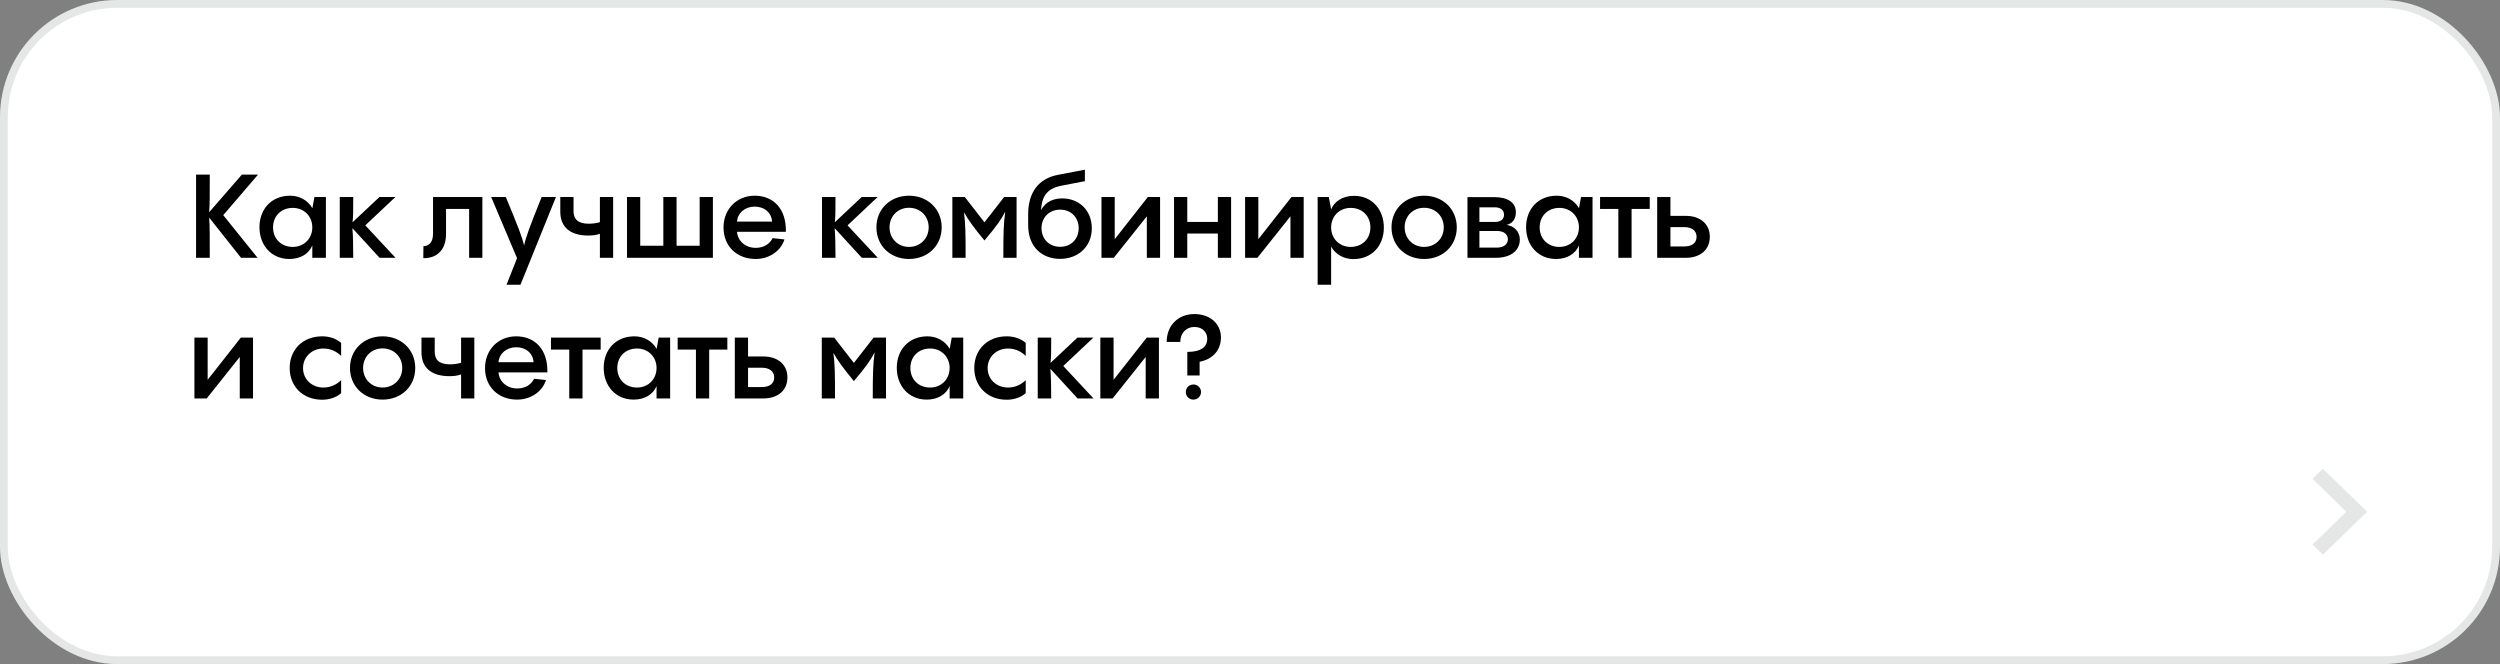
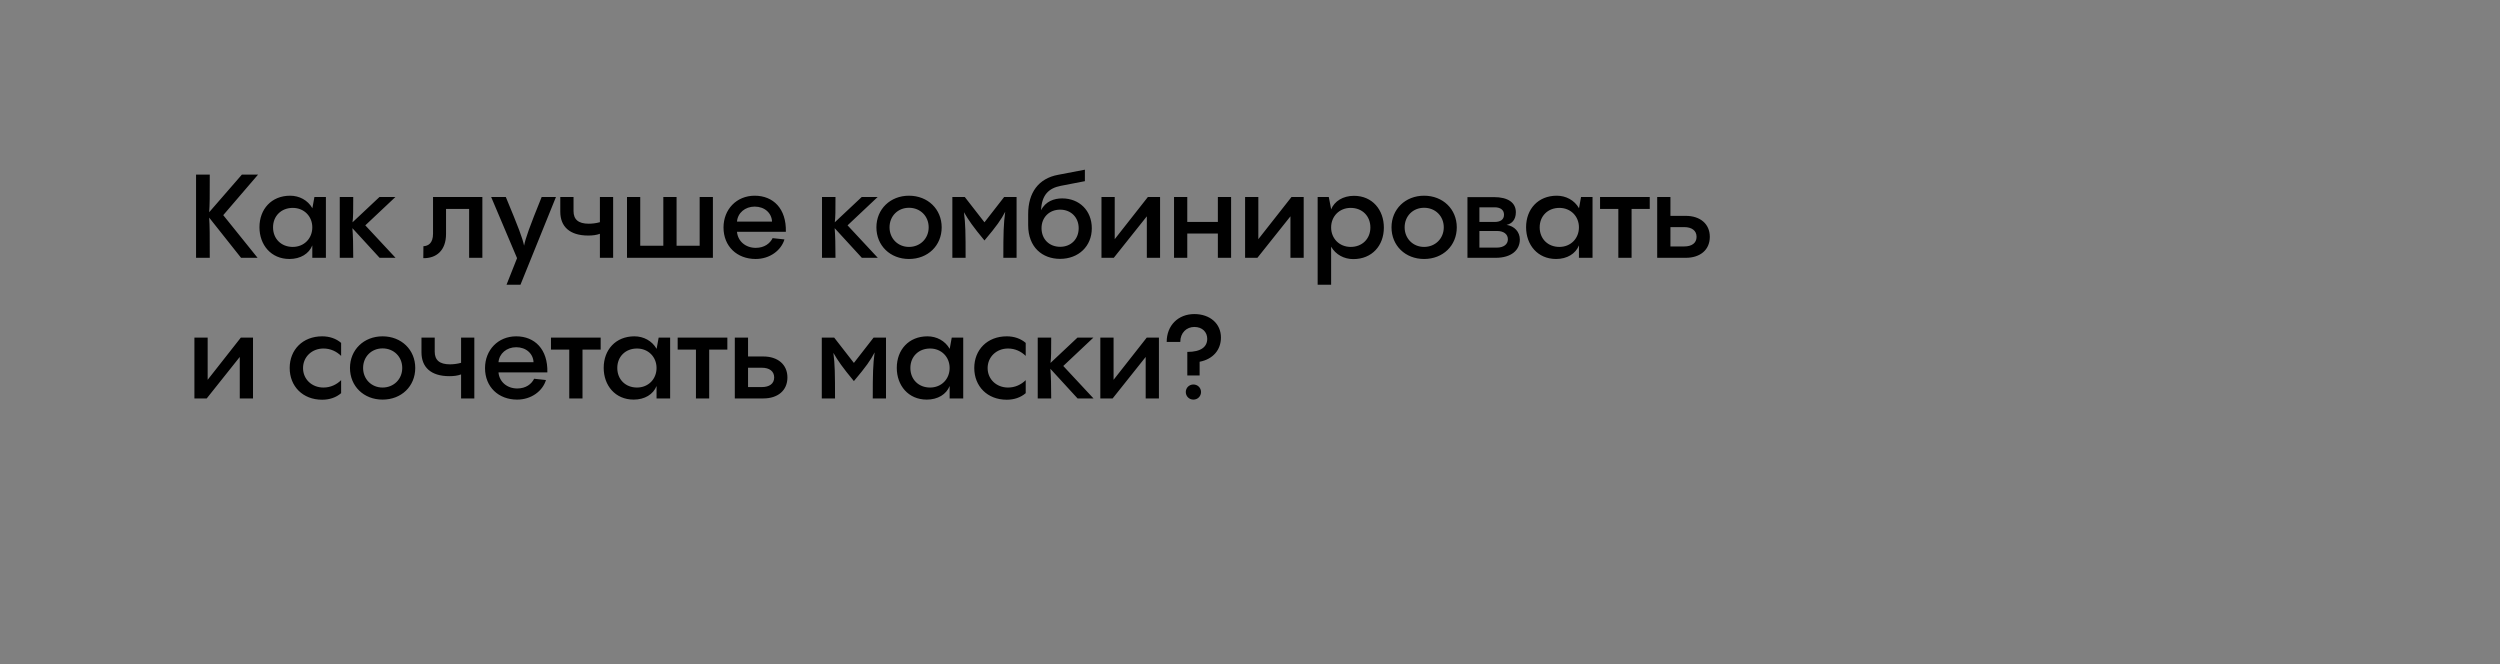
<svg xmlns="http://www.w3.org/2000/svg" width="320" height="85" viewBox="0 0 320 85" fill="none">
  <rect x="0" y="0" width="320" height="85" fill="#808080" stroke="none" />
-   <rect x="0.5" y="0.5" width="319" height="84" rx="14.5" fill="white" stroke="#E5E6E6" />
  <path d="M30.96 22.35H33.03L28.575 27.54L32.97 33H30.855L26.775 27.855C26.85 28.995 26.85 30 26.85 33H25.095V22.35H26.85C26.85 25.275 26.85 26.16 26.775 27.165L30.96 22.35ZM39.975 26.7L40.245 25.215H41.715V33H39.975V31.41C39.556 32.475 38.461 33.15 37.05 33.15C34.681 33.15 33.211 31.335 33.211 29.085C33.211 26.775 34.74 25.05 37.141 25.05C38.31 25.05 39.391 25.62 39.975 26.64V26.7ZM37.471 31.605C38.925 31.605 39.975 30.525 39.975 29.1C39.975 27.69 38.925 26.61 37.471 26.61C36.001 26.61 34.95 27.645 34.95 29.1C34.95 30.57 36.001 31.605 37.471 31.605ZM46.758 28.845L50.629 33H48.589L45.108 29.205C45.184 30.15 45.214 31.305 45.214 33H43.489V25.215H45.214C45.214 26.94 45.214 27.81 45.123 28.455L48.574 25.215H50.614L46.758 28.845ZM54.183 33.045L54.198 31.515C54.798 31.485 55.428 31.155 55.428 29.91V25.215H61.743V33H60.048V26.745H57.093V29.94C57.093 32.1 55.818 33.075 54.183 33.045ZM69.333 25.215H71.163L66.618 36.45H64.833L66.183 33.045L62.868 25.215H64.743C66.363 29.115 66.873 30.45 67.083 31.44C67.278 30.465 67.743 29.145 69.333 25.215ZM76.787 28.44V25.215H78.482V33H76.787V29.925C76.352 30.09 75.842 30.15 75.287 30.15C72.902 30.15 71.717 28.98 71.717 27.105V25.215H73.412V27.015C73.412 28.08 74.012 28.635 75.362 28.635C75.737 28.635 76.262 28.59 76.787 28.44ZM86.601 31.455H89.556V25.215H91.251V33H80.256V25.215H81.951V31.455H84.906V25.215H86.601V31.455ZM96.6 25.05C98.97 25.05 100.665 26.7 100.59 29.67H94.335C94.44 30.885 95.445 31.725 96.735 31.725C97.845 31.725 98.565 31.155 98.895 30.48L100.41 30.645C99.99 32.04 98.55 33.15 96.72 33.15C94.35 33.15 92.61 31.545 92.61 29.115C92.61 26.805 94.275 25.05 96.6 25.05ZM96.6 26.445C95.37 26.445 94.425 27.255 94.335 28.365H98.82C98.775 27.27 97.875 26.445 96.6 26.445ZM108.487 28.845L112.357 33H110.317L106.837 29.205C106.912 30.15 106.942 31.305 106.942 33H105.217V25.215H106.942C106.942 26.94 106.942 27.81 106.852 28.455L110.302 25.215H112.342L108.487 28.845ZM116.35 33.15C113.95 33.15 112.18 31.44 112.18 29.1C112.18 26.775 113.95 25.05 116.35 25.05C118.765 25.05 120.535 26.775 120.535 29.1C120.535 31.44 118.765 33.15 116.35 33.15ZM116.35 31.605C117.79 31.605 118.87 30.525 118.87 29.1C118.87 27.66 117.79 26.595 116.35 26.595C114.925 26.595 113.86 27.66 113.86 29.1C113.86 30.525 114.925 31.605 116.35 31.605ZM126.012 28.455L128.532 25.215H130.122V33H128.427C128.427 29.835 128.457 28.65 128.667 27.105C128.157 28.095 127.557 28.95 126.012 30.78C124.557 29.025 123.972 28.185 123.387 27.165C123.582 28.65 123.597 29.85 123.597 33H121.902V25.215H123.492L126.012 28.455ZM135.956 25.395C138.146 25.395 139.751 26.94 139.751 29.22C139.751 31.515 138.056 33.135 135.686 33.135C133.451 33.135 131.606 31.68 131.606 28.815V27.405C131.606 24.645 132.941 22.845 135.416 22.38L138.866 21.72V23.19L135.761 23.79C134.261 24.09 133.346 24.915 133.256 26.91C133.826 25.77 134.936 25.395 135.956 25.395ZM135.701 31.59C137.081 31.59 138.071 30.615 138.071 29.205C138.071 27.825 137.081 26.835 135.701 26.835C134.306 26.835 133.316 27.825 133.316 29.205C133.316 30.615 134.306 31.59 135.701 31.59ZM142.684 30.615L146.929 25.215H148.489V33H146.794V27.69L142.564 33H140.989V25.215H142.684V30.615ZM155.886 28.41V25.215H157.581V33H155.886V29.895H151.971V33H150.276V25.215H151.971V28.41H155.886ZM161.067 30.615L165.312 25.215H166.872V33H165.177V27.69L160.947 33H159.372V25.215H161.067V30.615ZM173.309 25.065C175.679 25.065 177.134 26.88 177.134 29.13C177.134 31.44 175.619 33.165 173.219 33.165C172.049 33.165 170.969 32.595 170.384 31.575V36.45H168.659V25.215H170.084L170.384 26.76V26.805C170.804 25.755 171.899 25.065 173.309 25.065ZM172.889 31.605C174.359 31.605 175.409 30.57 175.409 29.115C175.409 27.645 174.359 26.61 172.889 26.61C171.434 26.61 170.384 27.69 170.384 29.115C170.384 30.525 171.434 31.605 172.889 31.605ZM182.283 33.15C179.883 33.15 178.113 31.44 178.113 29.1C178.113 26.775 179.883 25.05 182.283 25.05C184.698 25.05 186.468 26.775 186.468 29.1C186.468 31.44 184.698 33.15 182.283 33.15ZM182.283 31.605C183.723 31.605 184.803 30.525 184.803 29.1C184.803 27.66 183.723 26.595 182.283 26.595C180.858 26.595 179.793 27.66 179.793 29.1C179.793 30.525 180.858 31.605 182.283 31.605ZM192.844 28.785C193.849 28.935 194.539 29.685 194.539 30.66C194.539 31.995 193.474 33 191.449 33H187.834V25.23H191.224C193.024 25.23 194.029 25.935 194.029 27.165C194.029 28.17 193.474 28.65 192.844 28.785ZM191.314 26.535H189.364V28.41H191.314C192.049 28.41 192.514 28.11 192.514 27.48C192.514 26.865 192.049 26.535 191.314 26.535ZM189.364 31.695H191.584C192.469 31.695 193.009 31.275 193.009 30.63C193.009 29.97 192.469 29.565 191.614 29.565H189.364V31.695ZM202.104 26.7L202.374 25.215H203.844V33H202.104V31.41C201.684 32.475 200.589 33.15 199.179 33.15C196.809 33.15 195.339 31.335 195.339 29.085C195.339 26.775 196.869 25.05 199.269 25.05C200.439 25.05 201.519 25.62 202.104 26.64V26.7ZM199.599 31.605C201.054 31.605 202.104 30.525 202.104 29.1C202.104 27.69 201.054 26.61 199.599 26.61C198.129 26.61 197.079 27.645 197.079 29.1C197.079 30.57 198.129 31.605 199.599 31.605ZM208.842 33H207.147V26.745H204.807V25.215H211.167V26.745H208.842V33ZM213.816 27.63H215.781C217.611 27.63 218.856 28.65 218.856 30.315C218.856 31.995 217.611 33 215.781 33H212.121V25.215H213.816V27.63ZM213.816 31.545H215.586C216.531 31.545 217.161 31.125 217.161 30.315C217.161 29.505 216.531 29.07 215.586 29.07H213.816V31.545ZM26.58 48.615L30.825 43.215H32.385V51H30.69V45.69L26.46 51H24.885V43.215H26.58V48.615ZM41.234 51.165C38.744 51.165 37.079 49.44 37.079 47.1C37.079 44.775 38.744 43.05 41.234 43.05C42.179 43.05 43.019 43.335 43.664 43.89V45.555C43.079 44.985 42.314 44.61 41.399 44.61C39.914 44.61 38.789 45.69 38.789 47.115C38.789 48.54 39.914 49.605 41.399 49.605C42.314 49.605 43.079 49.23 43.664 48.66V50.325C43.019 50.88 42.179 51.165 41.234 51.165ZM48.967 51.15C46.567 51.15 44.797 49.44 44.797 47.1C44.797 44.775 46.567 43.05 48.967 43.05C51.382 43.05 53.152 44.775 53.152 47.1C53.152 49.44 51.382 51.15 48.967 51.15ZM48.967 49.605C50.407 49.605 51.487 48.525 51.487 47.1C51.487 45.66 50.407 44.595 48.967 44.595C47.542 44.595 46.477 45.66 46.477 47.1C46.477 48.525 47.542 49.605 48.967 49.605ZM59.019 46.44V43.215H60.714V51H59.019V47.925C58.584 48.09 58.074 48.15 57.519 48.15C55.134 48.15 53.949 46.98 53.949 45.105V43.215H55.644V45.015C55.644 46.08 56.244 46.635 57.594 46.635C57.969 46.635 58.494 46.59 59.019 46.44ZM66.073 43.05C68.442 43.05 70.138 44.7 70.062 47.67H63.807C63.913 48.885 64.918 49.725 66.207 49.725C67.317 49.725 68.037 49.155 68.368 48.48L69.882 48.645C69.463 50.04 68.022 51.15 66.192 51.15C63.822 51.15 62.083 49.545 62.083 47.115C62.083 44.805 63.748 43.05 66.073 43.05ZM66.073 44.445C64.843 44.445 63.898 45.255 63.807 46.365H68.293C68.248 45.27 67.347 44.445 66.073 44.445ZM74.56 51H72.865V44.745H70.525V43.215H76.885V44.745H74.56V51ZM84.038 44.7L84.308 43.215H85.778V51H84.038V49.41C83.618 50.475 82.523 51.15 81.113 51.15C78.743 51.15 77.273 49.335 77.273 47.085C77.273 44.775 78.803 43.05 81.203 43.05C82.373 43.05 83.453 43.62 84.038 44.64V44.7ZM81.533 49.605C82.988 49.605 84.038 48.525 84.038 47.1C84.038 45.69 82.988 44.61 81.533 44.61C80.063 44.61 79.013 45.645 79.013 47.1C79.013 48.57 80.063 49.605 81.533 49.605ZM90.776 51H89.081V44.745H86.741V43.215H93.101V44.745H90.776V51ZM95.75 45.63H97.715C99.545 45.63 100.79 46.65 100.79 48.315C100.79 49.995 99.545 51 97.715 51H94.055V43.215H95.75V45.63ZM95.75 49.545H97.52C98.465 49.545 99.095 49.125 99.095 48.315C99.095 47.505 98.465 47.07 97.52 47.07H95.75V49.545ZM109.298 46.455L111.818 43.215H113.408V51H111.713C111.713 47.835 111.743 46.65 111.953 45.105C111.443 46.095 110.843 46.95 109.298 48.78C107.843 47.025 107.258 46.185 106.673 45.165C106.868 46.65 106.883 47.85 106.883 51H105.188V43.215H106.778L109.298 46.455ZM121.553 44.7L121.823 43.215H123.293V51H121.553V49.41C121.133 50.475 120.038 51.15 118.628 51.15C116.258 51.15 114.788 49.335 114.788 47.085C114.788 44.775 116.318 43.05 118.718 43.05C119.888 43.05 120.968 43.62 121.553 44.64V44.7ZM119.048 49.605C120.503 49.605 121.553 48.525 121.553 47.1C121.553 45.69 120.503 44.61 119.048 44.61C117.578 44.61 116.528 45.645 116.528 47.1C116.528 48.57 117.578 49.605 119.048 49.605ZM128.861 51.165C126.371 51.165 124.706 49.44 124.706 47.1C124.706 44.775 126.371 43.05 128.861 43.05C129.806 43.05 130.646 43.335 131.291 43.89V45.555C130.706 44.985 129.941 44.61 129.026 44.61C127.541 44.61 126.416 45.69 126.416 47.115C126.416 48.54 127.541 49.605 129.026 49.605C129.941 49.605 130.706 49.23 131.291 48.66V50.325C130.646 50.88 129.806 51.165 128.861 51.165ZM136.099 46.845L139.969 51H137.929L134.449 47.205C134.524 48.15 134.554 49.305 134.554 51H132.829V43.215H134.554C134.554 44.94 134.554 45.81 134.464 46.455L137.914 43.215H139.954L136.099 46.845ZM142.537 48.615L146.782 43.215H148.342V51H146.647V45.69L142.417 51H140.842V43.215H142.537V48.615ZM151.076 43.77H149.336C149.336 41.655 150.806 40.2 152.876 40.2C154.886 40.2 156.281 41.43 156.281 43.2C156.281 44.775 155.276 45.975 153.551 46.305V48.06H151.976V45.045C153.746 45.045 154.526 44.385 154.526 43.365C154.526 42.525 153.911 41.85 152.876 41.85C151.871 41.85 151.076 42.6 151.076 43.77ZM152.756 51.15C152.216 51.15 151.781 50.73 151.781 50.175C151.781 49.635 152.216 49.215 152.756 49.215C153.296 49.215 153.731 49.635 153.731 50.175C153.731 50.73 153.296 51.15 152.756 51.15Z" fill="black" />
-   <path d="M296 69.707L300.327 65.5L296 61.292L297.332 60L303 65.5L297.332 71L296 69.707Z" fill="#E5E6E6" />
</svg>